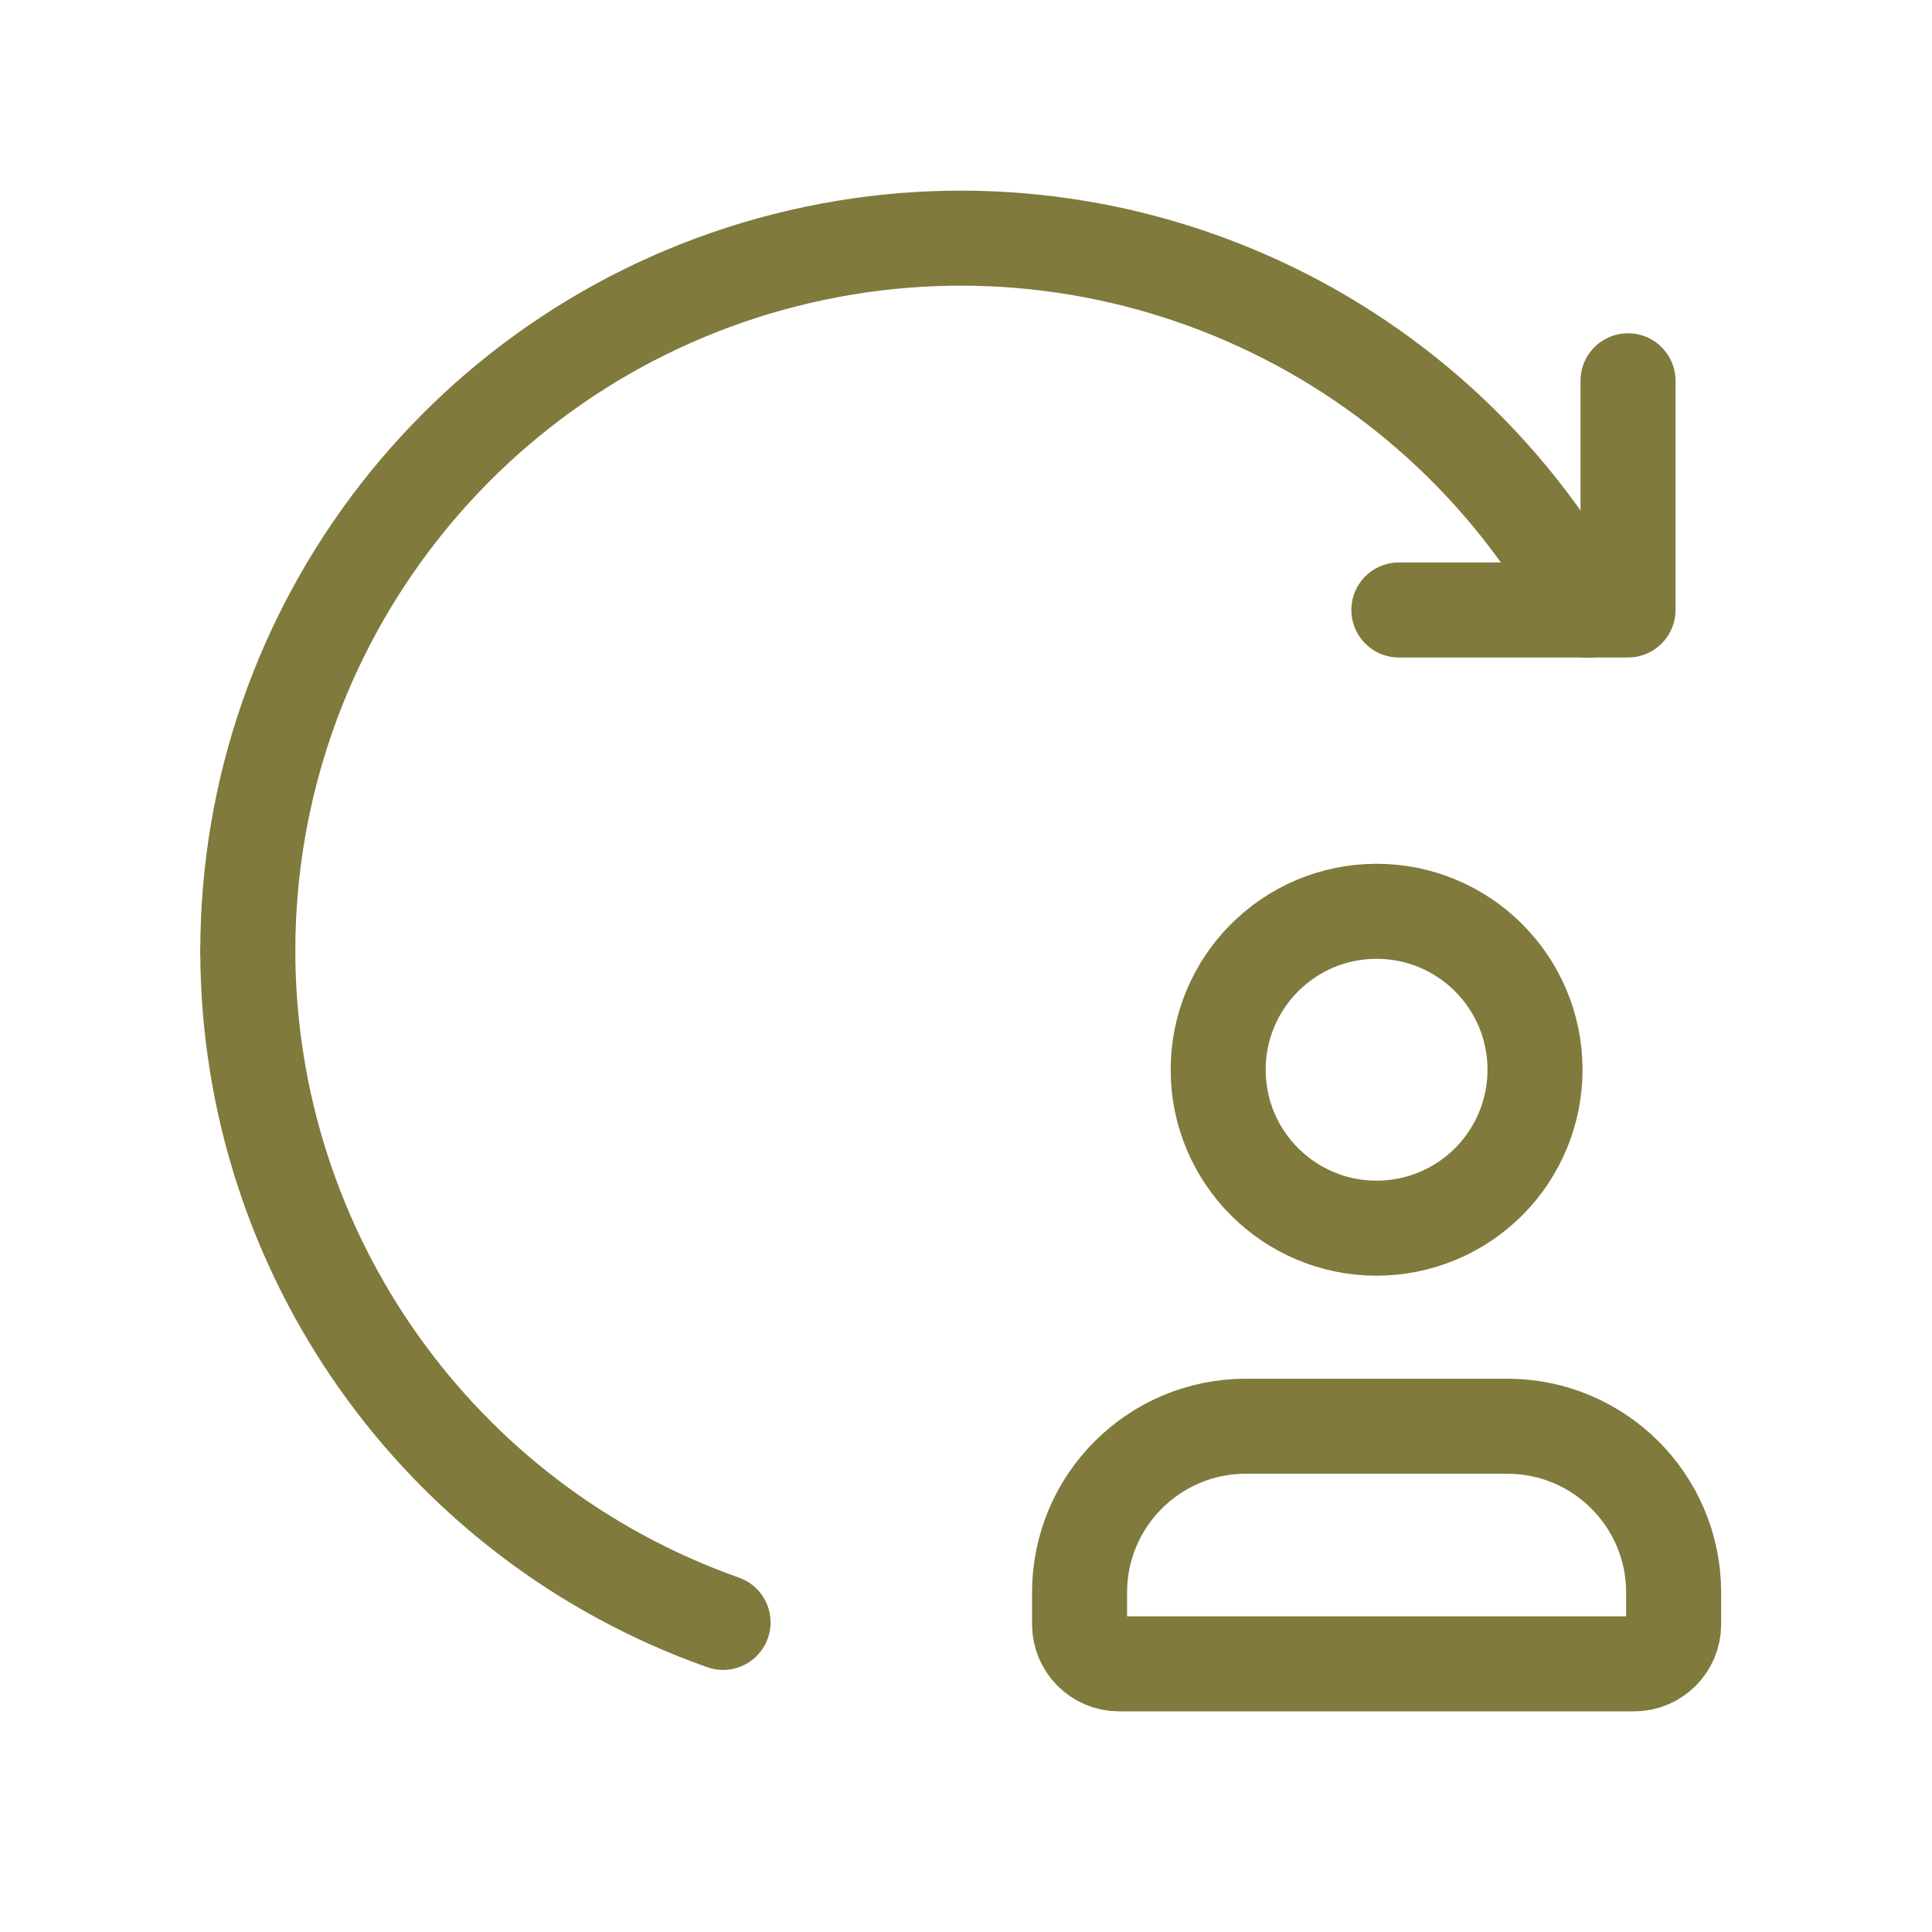
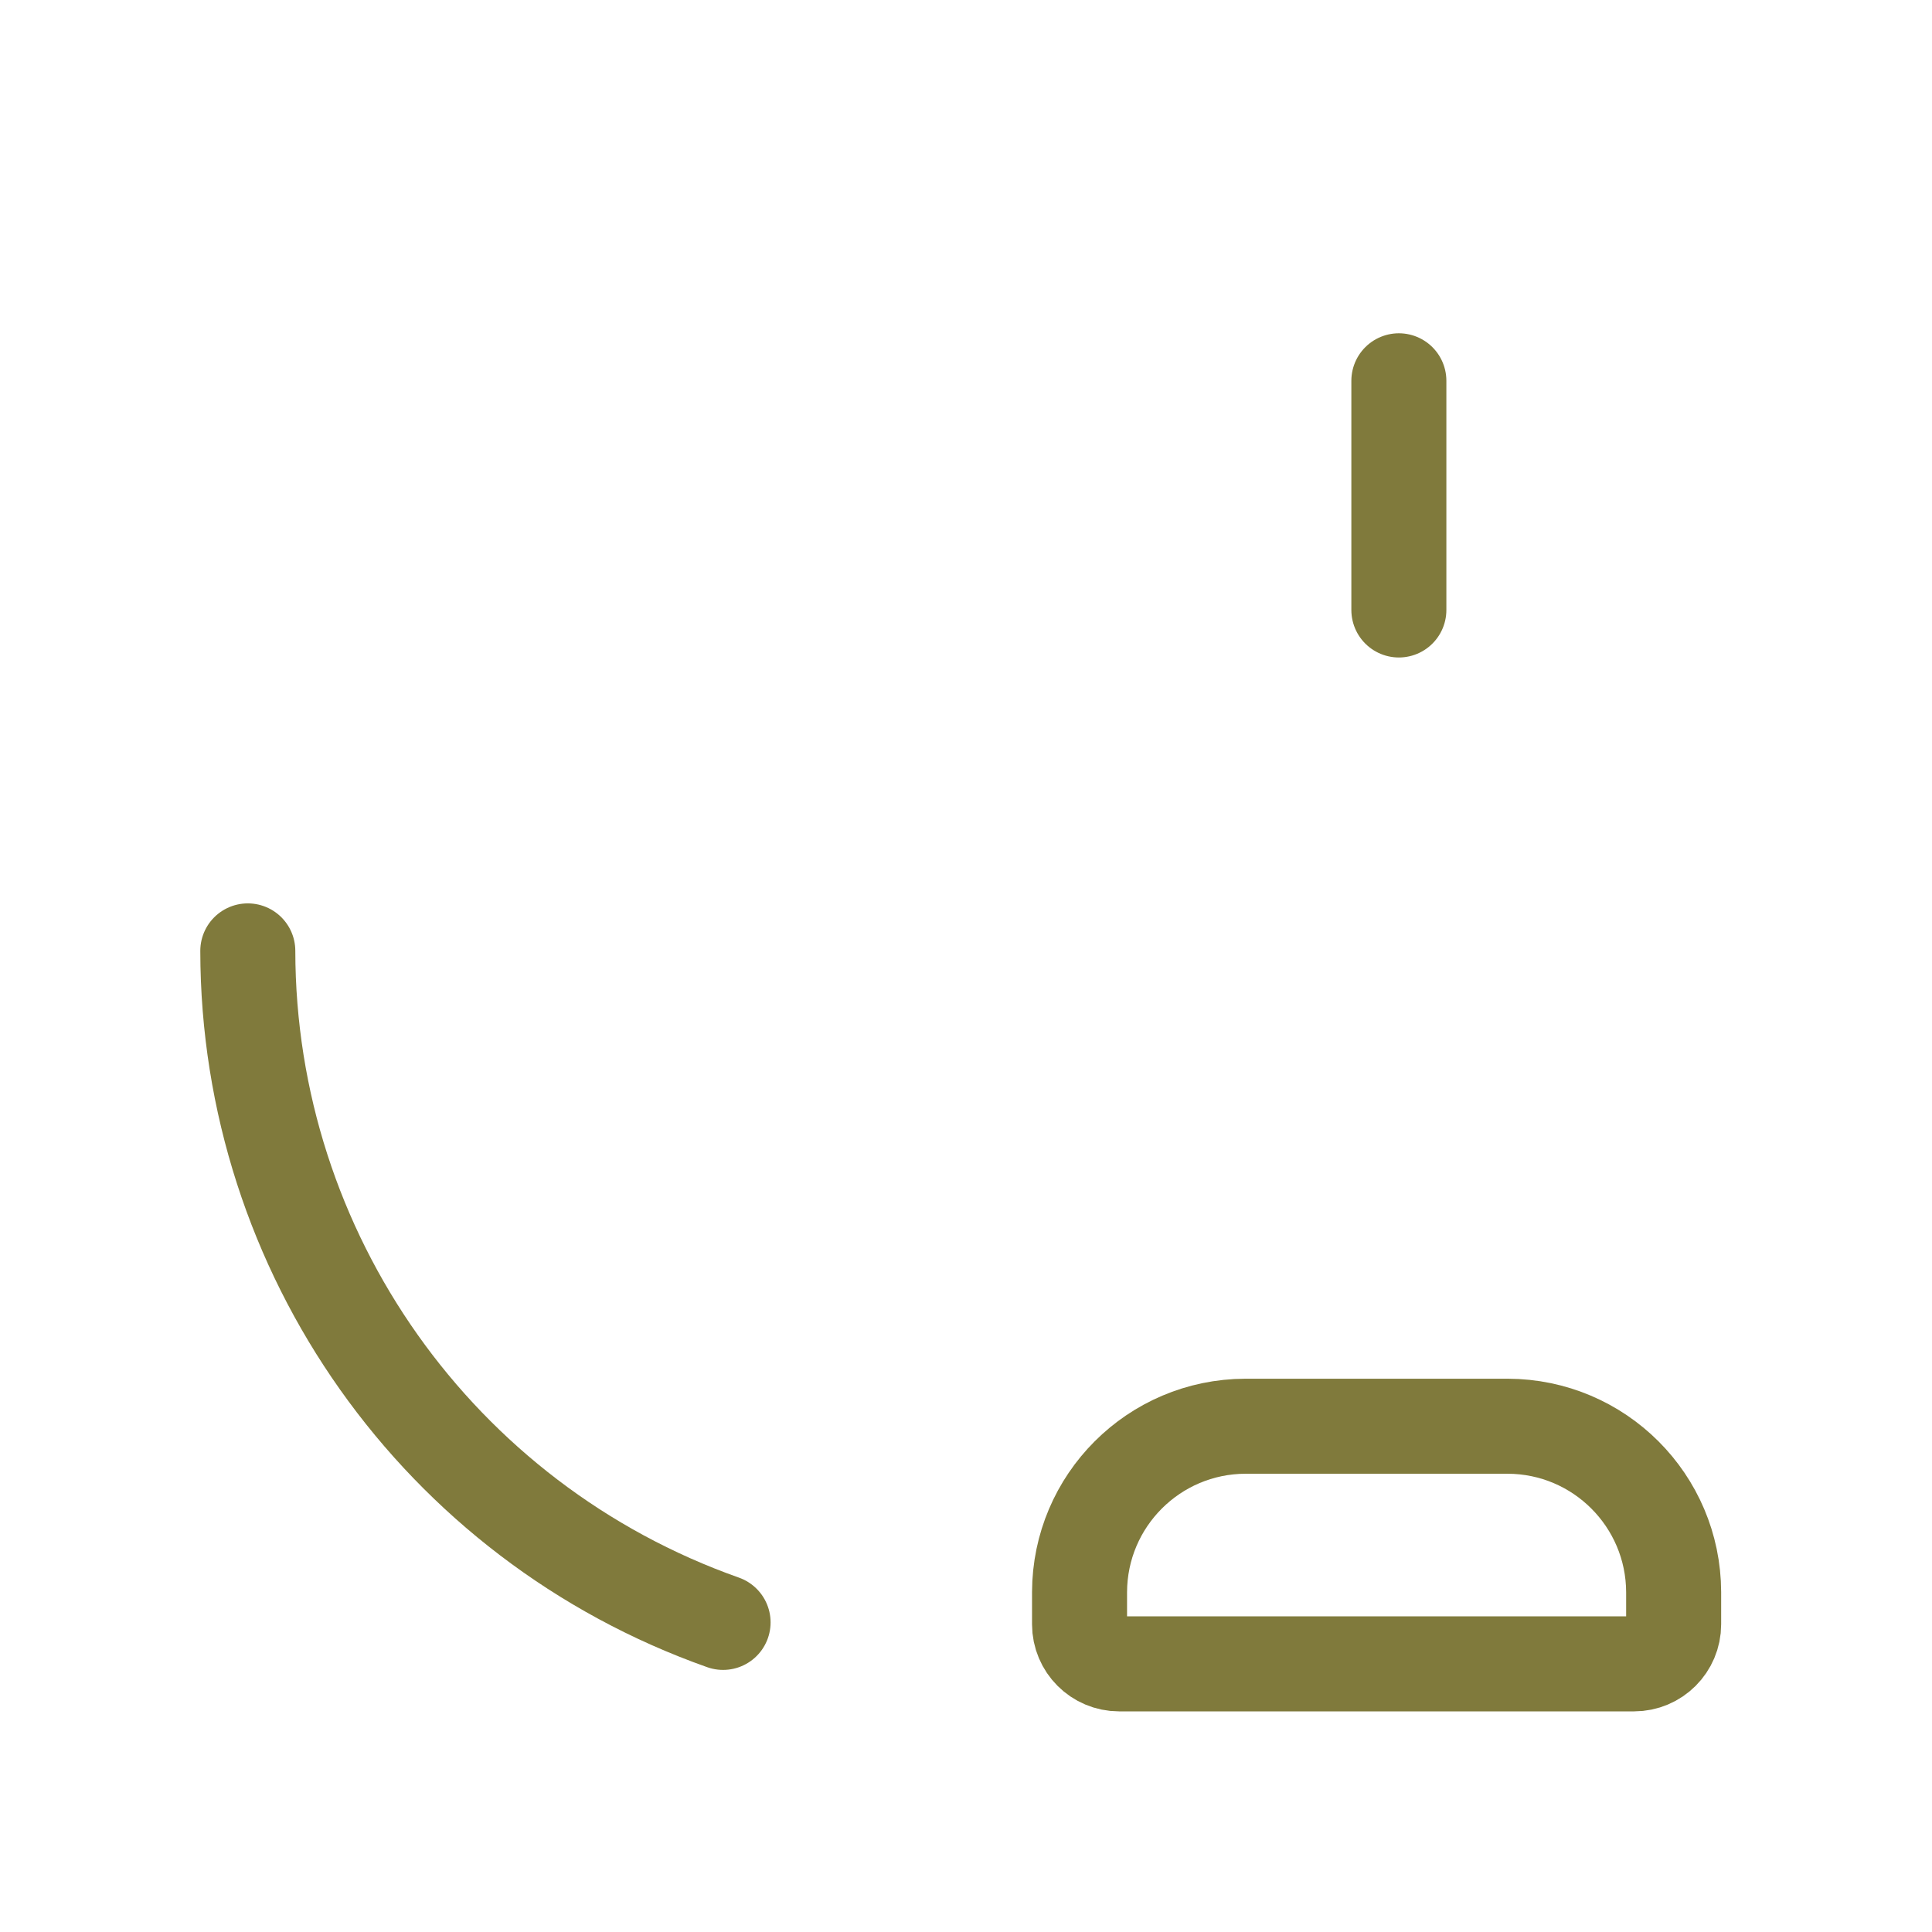
<svg xmlns="http://www.w3.org/2000/svg" fill="none" viewBox="0 0 61 61" height="61" width="61">
-   <path stroke-linejoin="round" stroke-linecap="round" stroke-width="3" stroke="#807A3C" d="M50.104 19.27C45.184 10.23 34.759 5.679 24.785 8.216C14.81 10.753 7.827 19.733 7.824 30.025" />
  <path stroke-linejoin="round" stroke-linecap="round" stroke-width="3" stroke="#807A3C" d="M22.83 51.225C13.844 48.048 7.833 39.555 7.824 30.023" />
  <path stroke-linejoin="round" stroke-linecap="round" stroke-width="3" stroke="#807A3C" d="M51.592 52.534H35.335C34.645 52.534 34.085 51.974 34.085 51.284V50.268C34.093 47.379 36.433 45.039 39.322 45.031H47.605C50.495 45.039 52.834 47.379 52.843 50.268V51.284C52.843 51.974 52.283 52.534 51.592 52.534Z" clip-rule="evenodd" fill-rule="evenodd" />
-   <path stroke-linejoin="round" stroke-linecap="round" stroke-width="3" stroke="#807A3C" d="M43.464 38.778C40.704 38.778 38.465 36.542 38.462 33.782C38.458 31.022 40.691 28.781 43.451 28.773C46.211 28.766 48.455 30.996 48.466 33.755C48.471 35.086 47.947 36.363 47.008 37.306C46.069 38.248 44.794 38.778 43.464 38.778Z" clip-rule="evenodd" fill-rule="evenodd" />
-   <path stroke-linejoin="round" stroke-linecap="round" stroke-width="3" stroke="#807A3C" d="M44.167 19.259H51.402V12.023" />
+   <path stroke-linejoin="round" stroke-linecap="round" stroke-width="3" stroke="#807A3C" d="M44.167 19.259V12.023" />
</svg>